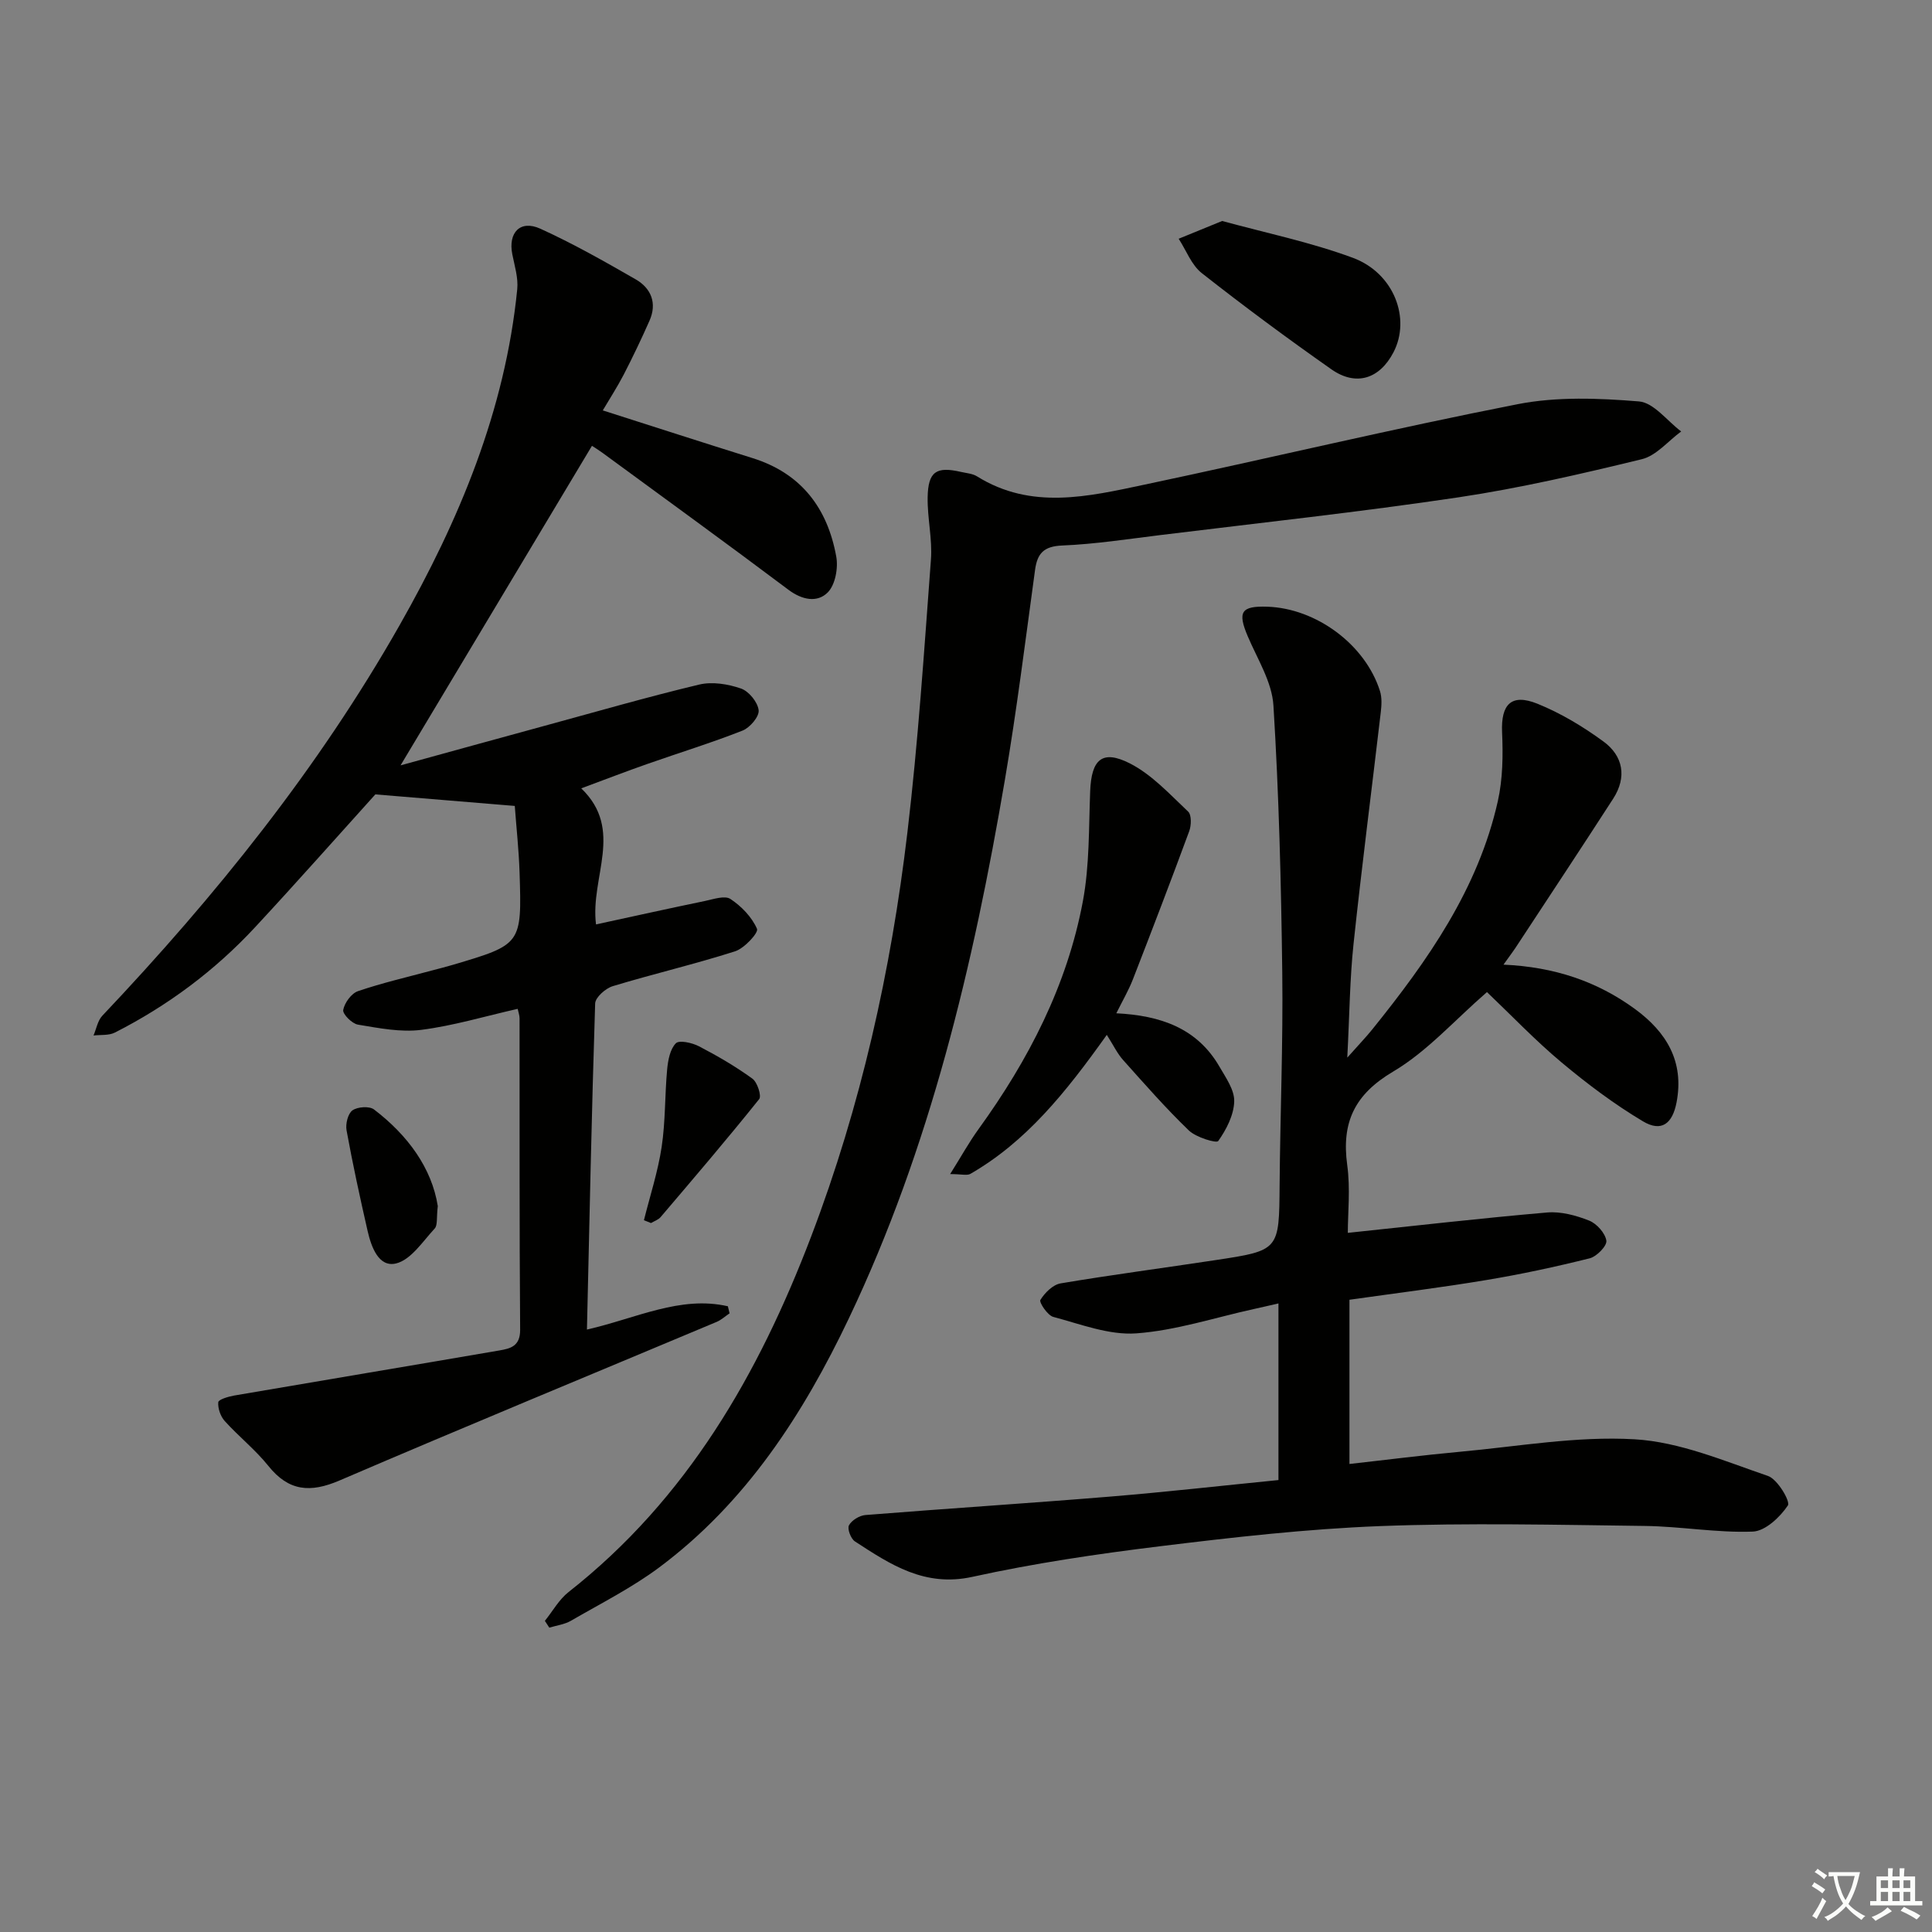
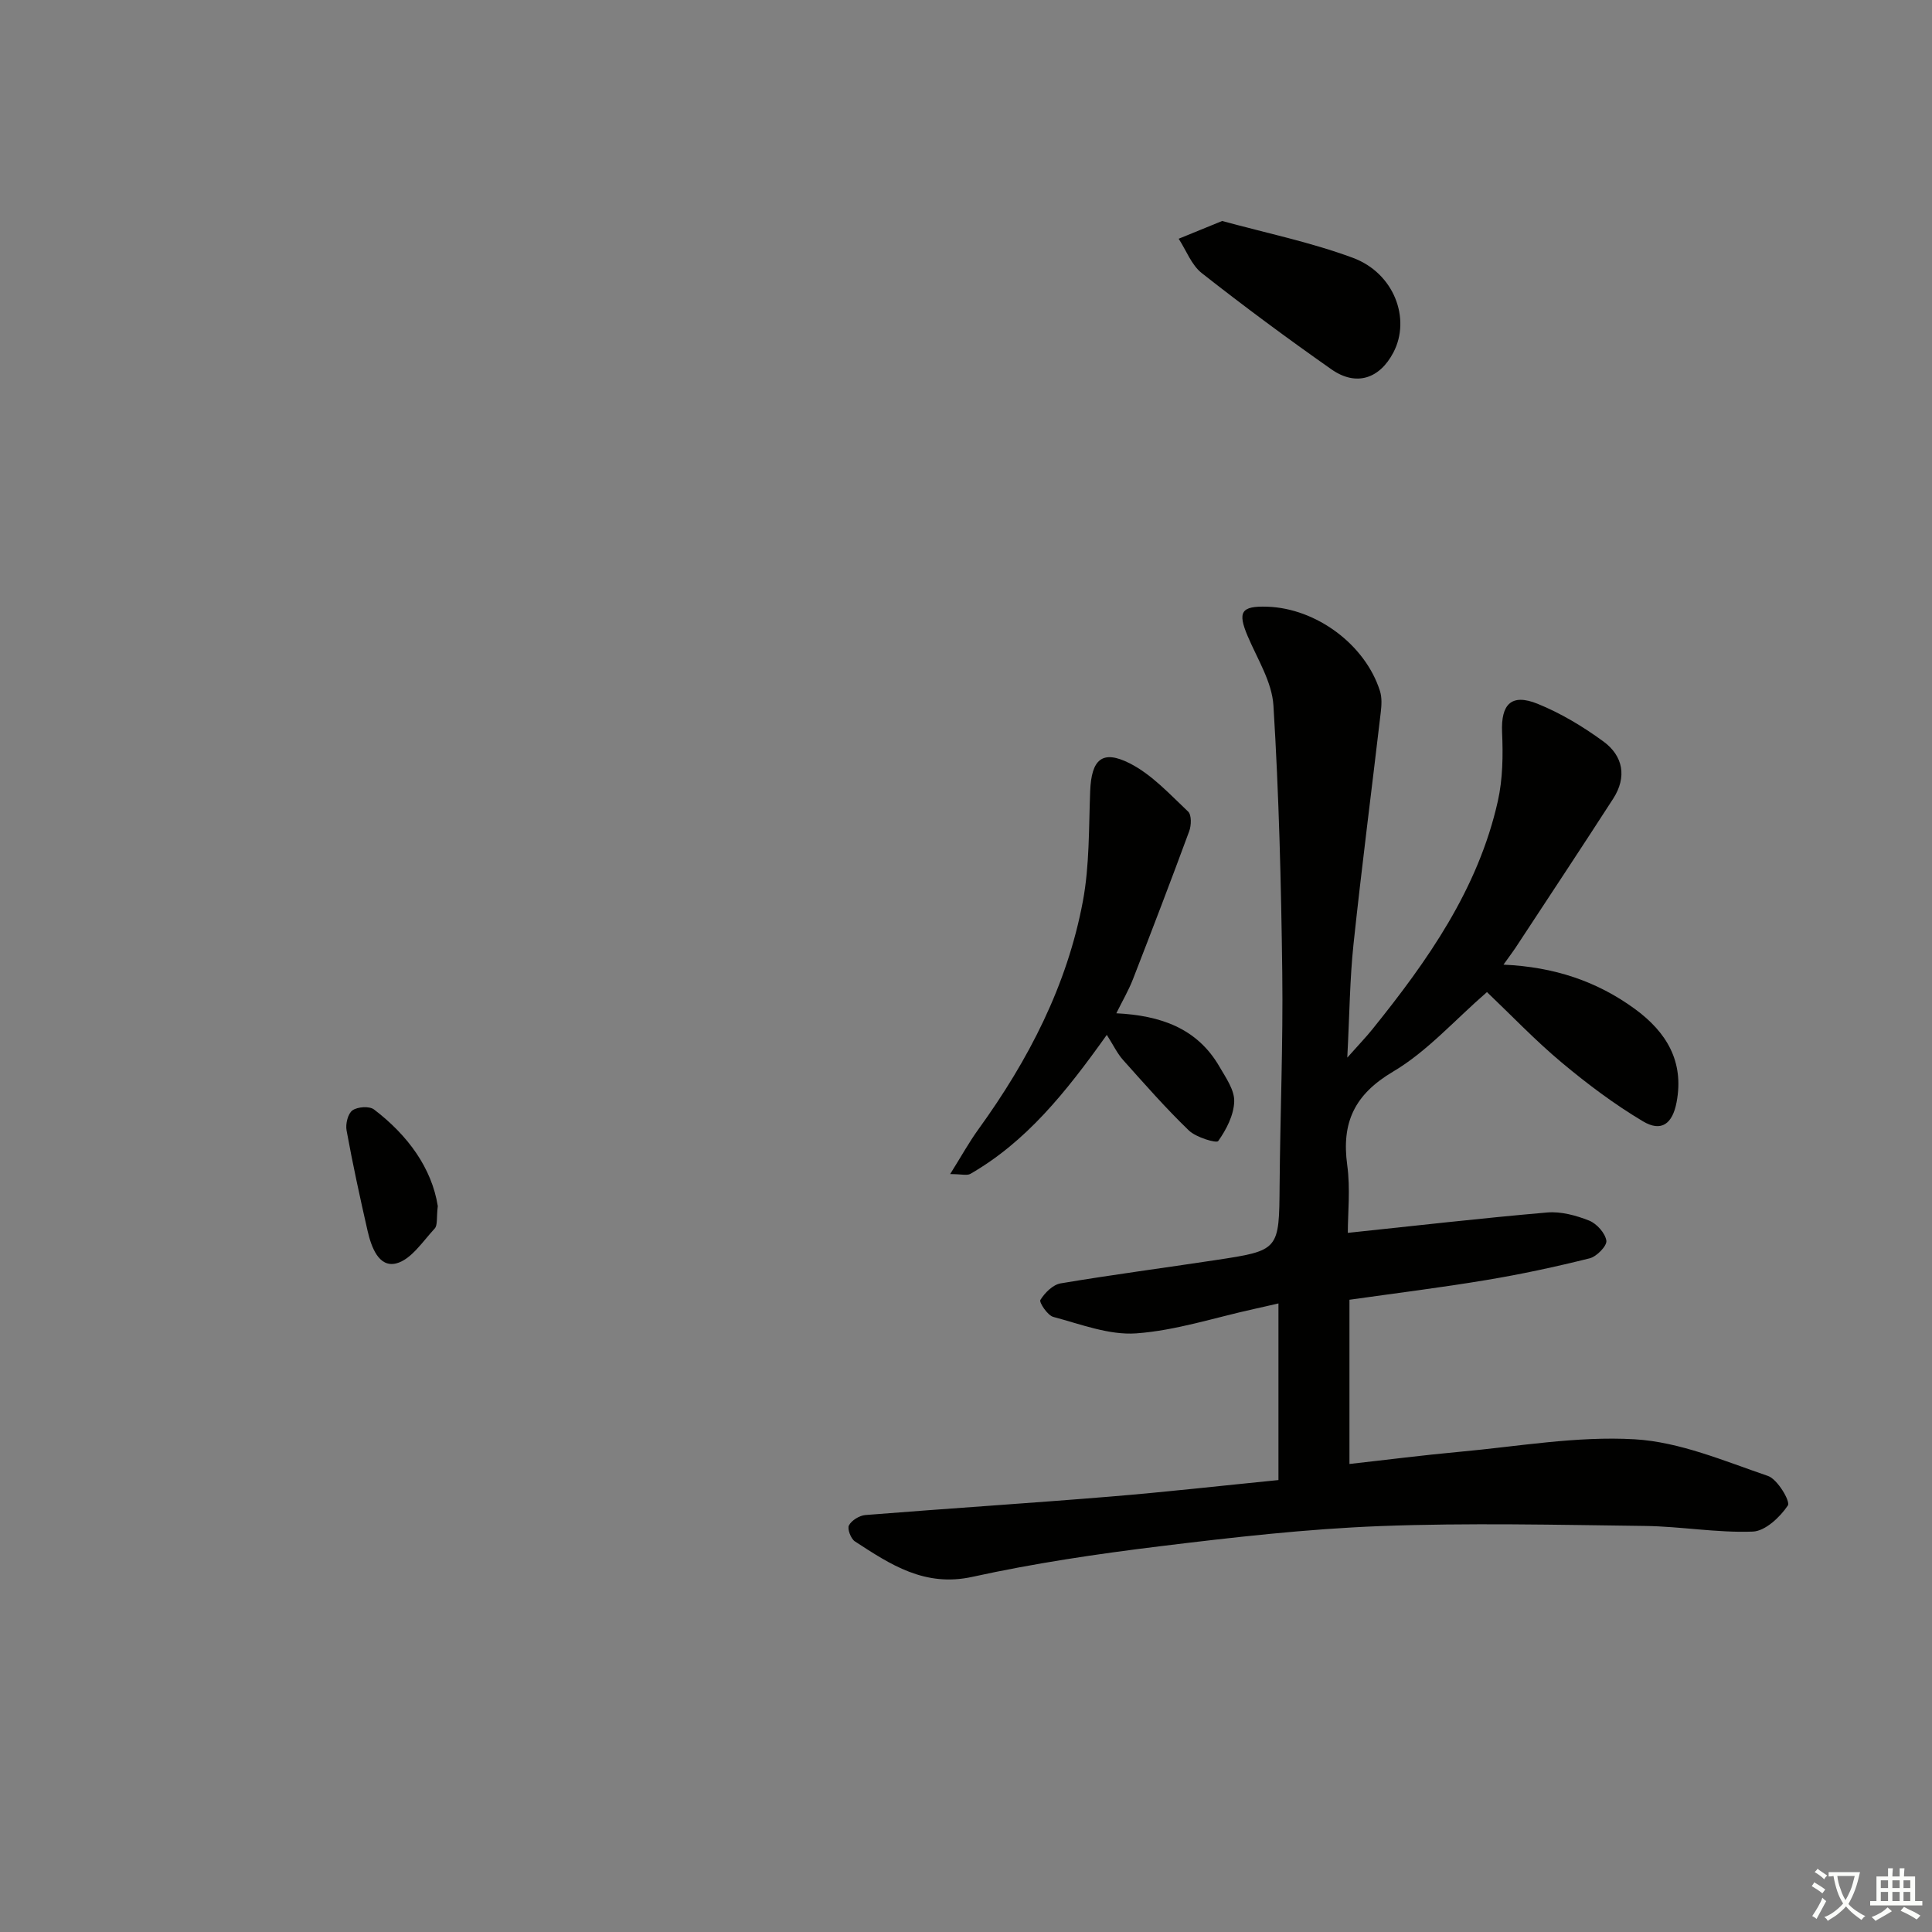
<svg xmlns="http://www.w3.org/2000/svg" enable-background="new 0 0 400 400" viewBox="0 0 400 400">
  <rect x="0" y="0" width="400" height="400" fill="#808080" stroke="none" />
  <path d="m377.9 391.2c-.2.3-.4.5-.6.8-.7-.6-1.4-1-2.2-1.5.2-.3.4-.5.5-.8.6.4 1.4.8 2.3 1.5zm-1.8 6.1c-.2-.2-.5-.4-.9-.6.4-.6.8-1.2 1.2-1.9s.7-1.3.9-1.9c.3.3.5.5.8.7-.7 1.3-1.4 2.6-2 3.7zm2.2-9c-.3.3-.5.5-.6.8-.6-.6-1.3-1.1-2-1.5.3-.3.5-.5.6-.7.6.5 1.3.9 2 1.4zm.3.2v-.9h2 4.5c-.3 1.3-.6 2.5-1 3.6s-.9 2.1-1.4 3c.4.5 1 1 1.6 1.4s1.2.8 1.9 1.1c-.3.2-.5.4-.8.8-.4-.3-1-.7-1.6-1.2s-1.2-1.1-1.6-1.6c-.5.6-1.1 1.1-1.7 1.6s-1.4.9-2.1 1.4c-.1-.3-.3-.5-.7-.8.6-.2 1.2-.5 1.9-1s1.4-1.1 2-1.8c-.5-.8-.9-1.6-1.2-2.5s-.6-2-.8-3.2c-.4.1-.7.1-1 .1zm2.5 2.7c.3 1 .7 1.7 1 2.2.3-.5.6-1.1 1-2s.6-1.9.9-3h-3.2-.4c.1.9.3 1.8.7 2.8z" fill="#fbfcfa" />
  <path d="m396.5 388.5v1.5 3.6h1.5v.9c-.4 0-1 0-1.7 0h-7.9c-.5 0-.9 0-1.2 0v-.9h1.3v-3.5c0-.7 0-1.2 0-1.6h2.4c0-.8 0-1.4 0-1.7h1c0 .3-.1.8-.1 1.7h1.5c0-.8 0-1.4 0-1.7h1c0 .3-.1.9-.1 1.7zm-8.2 9.2c-.2-.3-.5-.5-.8-.8.8-.3 1.4-.6 1.9-.9s1-.7 1.4-1.1c.3.3.6.5.9.8-1.6 1-2.8 1.6-3.4 2zm2.6-6.8v-1.6h-1.5v1.6zm0 2.7v-1.9h-1.5v1.9zm2.4-2.7v-1.6h-1.5v1.6zm0 2.7v-1.9h-1.5v1.9zm.2 2 .7-.8c.4.2.9.5 1.6.8s1.3.7 1.8 1c-.3.3-.5.6-.8.8-.4-.3-1.5-1-3.3-1.8zm2-4.7v-1.6h-1.4v1.6zm0 2.7v-1.9h-1.4v1.9z" fill="#fbfcfa" />
  <g fill="#010100">
-     <path d="m124.8 84.97c10.9 3.48 20.94 6.73 31.02 9.88 10.1 3.16 15.52 10.4 17.32 20.4.43 2.36-.21 5.85-1.77 7.41-2.14 2.15-5.26 1.59-8.11-.54-12.77-9.59-25.7-18.96-38.58-28.41-.78-.57-1.61-1.07-2.12-1.41-13.04 21.77-25.96 43.34-39.63 66.16 10.36-2.85 19.99-5.51 29.64-8.14 10.72-2.92 21.4-6.01 32.2-8.59 2.7-.64 5.96-.11 8.64.82 1.63.56 3.47 2.82 3.66 4.5.15 1.31-1.81 3.61-3.33 4.21-6.47 2.55-13.15 4.6-19.72 6.91-4.37 1.53-8.69 3.2-13.68 5.05 8.96 8.61 1.81 18.39 3.06 28.17 7.75-1.68 15.14-3.32 22.54-4.85 1.76-.37 4.11-1.19 5.28-.42 2.28 1.5 4.45 3.75 5.51 6.19.35.8-2.61 4.03-4.54 4.65-8.36 2.67-16.93 4.67-25.34 7.22-1.48.45-3.58 2.31-3.63 3.57-.72 22.28-1.17 44.58-1.7 67.52 10.2-2.32 19.31-7.08 29.18-4.82.12.49.23.98.35 1.46-.89.6-1.71 1.37-2.69 1.78-26.03 10.93-52.13 21.69-78.07 32.83-6.03 2.59-10.51 2.25-14.73-3.02-2.69-3.36-6.15-6.09-9.04-9.3-.87-.97-1.44-2.62-1.33-3.89.05-.56 2.1-1.17 3.3-1.38 18.31-3.14 36.63-6.19 54.94-9.34 2.25-.39 4.28-.87 4.26-4.27-.17-21.49-.09-42.99-.12-64.48 0-.62-.24-1.25-.39-1.97-6.77 1.53-13.29 3.5-19.96 4.35-4.27.54-8.78-.36-13.11-1.08-1.23-.2-3.21-2.2-3.05-3.04.27-1.47 1.68-3.42 3.05-3.89 5.01-1.71 10.19-2.9 15.31-4.28 1.44-.39 2.9-.74 4.33-1.17 14.25-4.22 14.3-4.23 13.82-19.16-.15-4.61-.66-9.22-.99-13.74-9.64-.8-18.95-1.57-28.87-2.39-7.75 8.58-16.22 18.16-24.92 27.53-8.34 8.98-18.07 16.22-29 21.78-1.26.64-2.94.43-4.43.61.59-1.38.86-3.08 1.83-4.1 23.42-24.75 44.69-51.15 61.55-80.86 12.31-21.68 21.85-44.43 24.35-69.56.23-2.35-.55-4.83-1.02-7.21-.9-4.51 1.64-7.2 5.8-5.31 6.77 3.08 13.28 6.77 19.73 10.48 3.22 1.85 4.48 4.94 2.87 8.57-1.67 3.78-3.45 7.5-5.34 11.17-1.37 2.63-2.99 5.12-4.33 7.4z" />
    <path d="m311.28 199.72c10.52.47 19.38 3.45 27.23 9.19 6.51 4.77 10.21 10.85 8.61 19.29-.85 4.47-3.13 6.24-6.96 3.96-5.94-3.54-11.54-7.75-16.86-12.2-5.45-4.56-10.39-9.75-15.44-14.56-6.77 5.88-12.41 12.31-19.41 16.45-8.03 4.75-10.73 10.55-9.52 19.38.67 4.89.12 9.94.12 14.02 13.97-1.47 27.62-3.04 41.3-4.22 2.84-.24 5.96.61 8.66 1.68 1.58.63 3.33 2.59 3.57 4.16.16 1.06-1.99 3.28-3.45 3.65-7.05 1.76-14.19 3.3-21.36 4.49-9.32 1.56-18.71 2.72-28.38 4.09v34c7.73-.86 15.25-1.83 22.8-2.52 12.08-1.1 24.25-3.29 36.24-2.59 9.34.54 18.56 4.5 27.61 7.59 1.97.67 4.68 5.27 4.12 6.11-1.63 2.43-4.68 5.31-7.27 5.41-7.43.28-14.91-1.08-22.38-1.17-18.25-.23-36.53-.66-54.75.03-15.25.59-30.47 2.32-45.63 4.18-13 1.59-26.02 3.52-38.81 6.33-9.88 2.17-16.97-2.55-24.32-7.34-.85-.55-1.62-2.61-1.23-3.33.56-1.04 2.17-2.03 3.41-2.13 16.9-1.35 33.82-2.43 50.71-3.82 11.56-.95 23.09-2.26 34.8-3.42 0-12.37 0-24.15 0-36.57-1.81.41-3.47.81-5.14 1.17-8.09 1.78-16.13 4.44-24.31 5.03-5.63.4-11.51-1.91-17.17-3.41-1.19-.32-2.97-3.02-2.67-3.51.91-1.48 2.59-3.16 4.19-3.43 10.64-1.79 21.34-3.19 32.01-4.81 13.31-2.01 13.22-2.04 13.33-15.55.12-14.65.73-29.29.55-43.93-.23-18.46-.69-36.94-1.83-55.36-.3-4.87-3.32-9.62-5.32-14.33-2.14-5.04-1.39-6.3 4.05-6.12 10.16.34 20.3 7.86 23.33 17.47.43 1.36.33 2.96.16 4.42-1.87 15.99-3.94 31.96-5.64 47.98-.77 7.24-.82 14.56-1.29 23.49 2.37-2.67 3.87-4.22 5.22-5.9 11.44-14.2 21.87-29.01 25.95-47.2 1.03-4.6 1.09-9.52.88-14.26-.25-5.76 1.88-8.1 7.32-5.91 4.82 1.95 9.43 4.72 13.64 7.8 4.12 3 4.92 7.39 2.04 11.86-6.49 10.05-13.09 20.02-19.66 30.02-.78 1.24-1.67 2.41-3.05 4.34z" />
-     <path d="m112.81 335.58c1.62-2.01 2.92-4.4 4.9-5.96 24.52-19.27 39.37-45.11 50.24-73.64 10.28-26.98 16.52-54.98 19.91-83.56 2.23-18.78 3.47-37.69 4.88-56.56.32-4.26-.76-8.62-.68-12.92.1-5.32 1.79-6.41 6.88-5.24 1.13.26 2.41.34 3.35.93 11.23 7 23.02 4.17 34.62 1.72 25.79-5.45 51.44-11.6 77.31-16.67 8.12-1.59 16.79-1.25 25.11-.57 3.06.25 5.84 4.04 8.74 6.22-2.7 1.97-5.14 5.01-8.14 5.74-12.54 3.05-25.17 5.98-37.92 7.89-20.52 3.06-41.17 5.29-61.77 7.82-6.76.83-13.52 1.88-20.3 2.16-3.83.16-5.18 1.6-5.65 5.1-1.98 14.47-3.78 28.98-6.23 43.37-6.54 38.39-15.46 76.15-32.31 111.54-9.46 19.86-21.29 38.14-39.23 51.54-5.7 4.25-12.15 7.5-18.33 11.08-1.32.76-2.97.96-4.46 1.42-.32-.49-.62-.95-.92-1.41z" />
    <path d="m229.15 214.26c-8.61 12.1-16.75 22.15-28.23 28.77-.71.41-1.86.05-4.2.05 2.3-3.67 3.92-6.61 5.87-9.3 10.35-14.31 18.35-29.76 21.61-47.2 1.39-7.44 1.21-15.18 1.51-22.8.26-6.54 2.47-8.65 8.23-5.72 4.55 2.32 8.25 6.39 12.05 9.97.73.69.67 2.86.22 4.07-3.78 10.26-7.69 20.46-11.65 30.65-.89 2.29-2.15 4.44-3.44 7.04 9.08.45 16.73 3.04 21.36 11.06 1.32 2.28 3.13 4.83 3.05 7.2-.08 2.82-1.63 5.82-3.31 8.19-.36.51-4.58-.75-6.07-2.18-4.78-4.6-9.17-9.62-13.6-14.57-1.21-1.34-2.01-3.05-3.4-5.23z" />
    <path d="m253.04 45.75c9 2.47 18.28 4.38 27.06 7.63 8.53 3.16 12.04 12.59 8.4 19.57-2.87 5.5-7.74 7.09-12.84 3.52-9.12-6.4-18.08-13.03-26.84-19.92-2.14-1.68-3.22-4.71-4.79-7.12 2.75-1.13 5.51-2.25 9.01-3.68z" />
-     <path d="m133.32 252.63c1.26-5.06 2.9-10.05 3.67-15.18.8-5.3.64-10.73 1.14-16.08.18-1.88.6-4.15 1.8-5.37.7-.71 3.37-.11 4.78.62 3.82 1.99 7.58 4.17 11.06 6.7 1.03.74 1.94 3.57 1.41 4.24-6.63 8.28-13.53 16.35-20.41 24.43-.48.56-1.32.83-1.99 1.23-.49-.21-.97-.4-1.46-.59z" />
    <path d="m90.64 249.7c-.29 2.42-.01 3.96-.64 4.65-2.48 2.68-4.91 6.47-7.99 7.23-3.6.88-5.14-3.41-5.9-6.72-1.58-6.92-3.09-13.86-4.36-20.84-.24-1.32.28-3.46 1.22-4.13 1.05-.75 3.5-.92 4.46-.19 7.04 5.36 11.96 12.16 13.21 20z" />
  </g>
</svg>